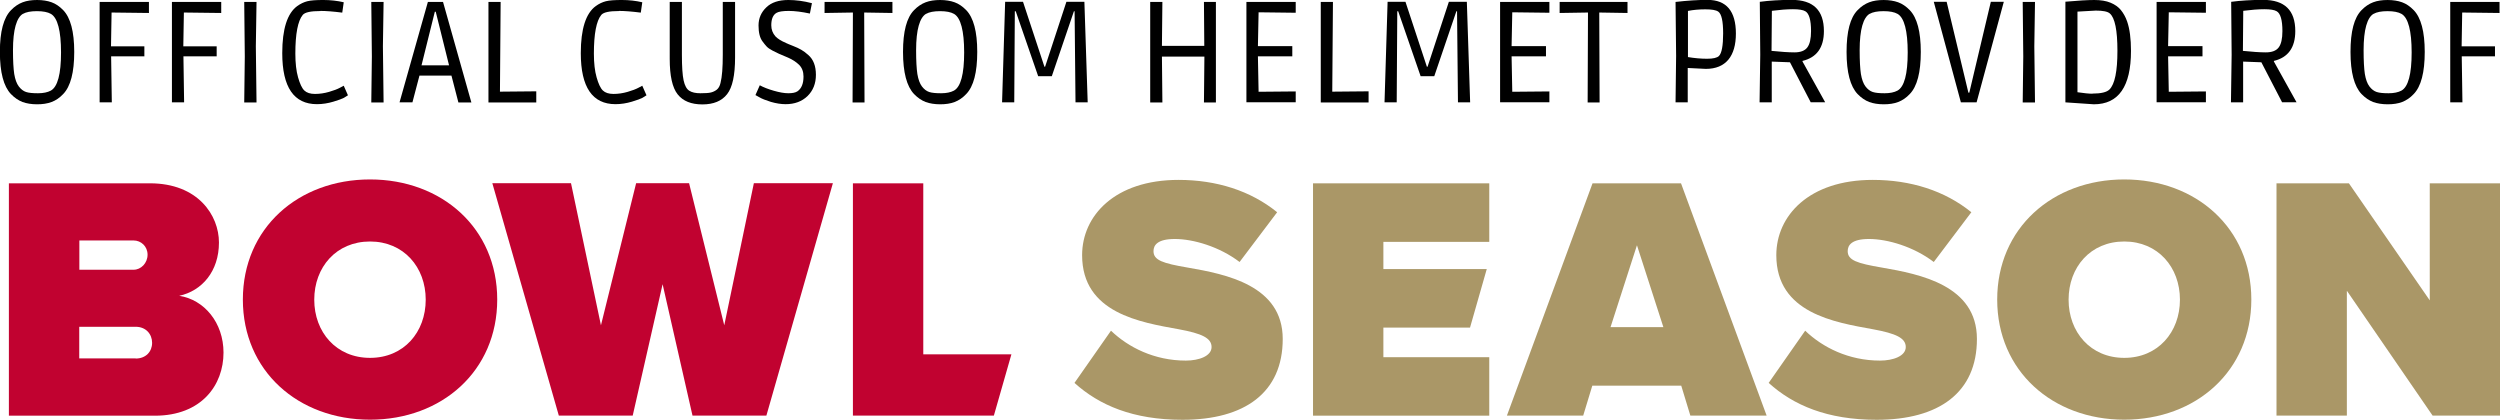
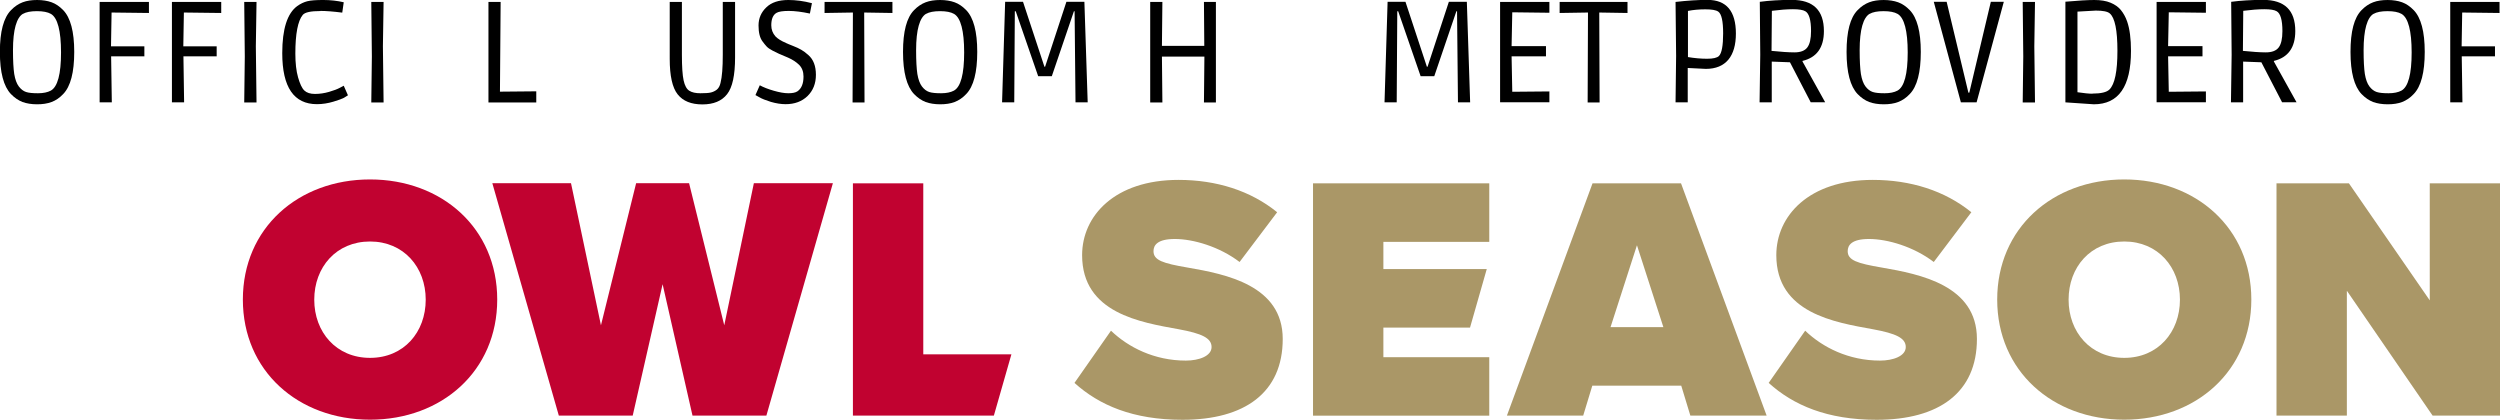
<svg xmlns="http://www.w3.org/2000/svg" id="Layer_2" data-name="Layer 2" viewBox="0 0 219.57 36.87">
  <defs>
    <style>
      .cls-1 {
        fill: #c10230;
      }

      .cls-2 {
        fill: #aa9767;
      }
    </style>
  </defs>
  <g id="Layer_2-2" data-name="Layer 2">
    <g>
      <g>
        <path d="M4.52,8.96c-.36.14-.79.2-1.27.2s-.91-.07-1.27-.2c-.36-.14-.7-.37-1.02-.7-.64-.67-.97-1.9-.97-3.7S.32,1.55.97.89c.31-.32.65-.55,1.02-.69s.79-.2,1.27-.2.91.07,1.27.2.7.36,1.02.69c.64.66.97,1.88.97,3.67s-.32,3.03-.97,3.7c-.31.33-.65.56-1.02.7ZM2.02,1.21c-.28.16-.5.51-.65,1.04-.15.53-.23,1.25-.23,2.17s.04,1.61.11,2.08c.08.47.21.84.4,1.09.19.25.4.41.64.49.24.08.59.11,1.05.11s.84-.08,1.12-.23c.6-.33.9-1.45.9-3.35s-.3-3.05-.89-3.39c-.28-.16-.69-.24-1.23-.24s-.95.08-1.23.24Z" />
        <path d="M12.69,4.95h-2.93l.06,4.04h-1.07V.17h4.33v.97l-3.28-.04-.05,2.97h2.93s0,.89,0,.89Z" />
        <path d="M19.04,4.95h-2.93l.06,4.04h-1.07V.17h4.33v.97l-3.28-.04-.05,2.97h2.93s0,.89,0,.89Z" />
        <path d="M22.47,4.07l.06,4.93h-1.08s.05-4.04.05-4.04l-.05-4.79h1.08l-.06,3.9Z" />
        <path d="M28.14.97c-.85,0-1.36.11-1.55.34-.43.52-.65,1.66-.65,3.4,0,.83.08,1.53.24,2.09s.34.95.55,1.15c.21.2.52.3.93.3s.83-.06,1.24-.18c.41-.12.73-.24.95-.36l.34-.18.37.84c-.08.06-.2.13-.35.22-.15.08-.46.2-.93.34-.47.14-.95.22-1.44.22-2.03,0-3.05-1.49-3.05-4.48,0-2.12.44-3.5,1.32-4.14.28-.2.57-.34.88-.42.31-.08.78-.11,1.41-.11s1.23.07,1.79.2l-.13.91c-.78-.1-1.42-.15-1.92-.15Z" />
        <path d="M33.63,4.07l.06,4.93h-1.08s.05-4.04.05-4.04l-.05-4.79h1.08l-.06,3.9Z" />
-         <path d="M36.22,8.99h-1.13L37.58.17h1.33l2.49,8.83h-1.14l-.61-2.36h-2.81l-.62,2.36ZM39.44,5.74l-1.17-4.71h-.08l-1.17,4.71h2.41Z" />
        <path d="M42.9,8.99V.17h1.07l-.06,7.88,3.19-.03v.98h-4.19Z" />
-         <path d="M54.36.97c-.85,0-1.36.11-1.55.34-.43.52-.65,1.66-.65,3.4,0,.83.08,1.53.24,2.09s.34.95.55,1.15c.21.2.52.3.93.3s.83-.06,1.24-.18c.41-.12.73-.24.95-.36l.34-.18.37.84c-.08.06-.2.13-.35.22-.15.08-.46.2-.93.34-.47.14-.95.22-1.44.22-2.03,0-3.05-1.49-3.05-4.48,0-2.12.44-3.5,1.32-4.14.28-.2.57-.34.88-.42.31-.08.78-.11,1.41-.11s1.23.07,1.79.2l-.13.91c-.78-.1-1.42-.15-1.92-.15Z" />
        <path d="M63.49.17h1.07v4.88c0,1.55-.23,2.62-.7,3.22-.47.6-1.19.9-2.17.9s-1.7-.29-2.17-.88-.7-1.63-.7-3.12V.17h1.07v4.65c0,1.03.05,1.78.15,2.24.1.46.27.77.5.91.23.15.56.22.98.22s.74-.02.93-.07c.19-.05.36-.13.51-.25s.26-.32.32-.58c.14-.54.2-1.37.2-2.48V.17Z" />
        <path d="M66.35,8.35l.38-.86c.33.18.74.34,1.23.48s.91.22,1.27.22.63-.05.81-.17c.36-.25.53-.68.53-1.3,0-.43-.13-.77-.39-1.03-.26-.25-.58-.46-.97-.63-.39-.17-.65-.27-.78-.33-.13-.06-.32-.15-.57-.28-.25-.13-.42-.25-.53-.37-.11-.11-.22-.26-.35-.43-.24-.31-.36-.78-.36-1.41s.23-1.16.68-1.59c.45-.44,1.1-.65,1.94-.65.65,0,1.34.09,2.07.28l-.18.91c-.71-.15-1.33-.23-1.86-.23s-.89.06-1.07.17c-.3.17-.46.53-.46,1.09,0,.37.12.7.37.98.18.19.49.39.93.58.11.05.31.14.6.25s.54.23.73.34c.19.11.4.26.62.46.45.39.67.97.67,1.74s-.25,1.39-.74,1.87c-.49.47-1.13.71-1.92.71-.41,0-.84-.07-1.29-.2-.44-.14-.79-.27-1.02-.41l-.36-.2Z" />
        <path d="M72.41.17h5.97v.97l-2.48-.04.03,7.9h-1.05l.03-7.9-2.49.04V.17Z" />
        <path d="M83.84,8.96c-.36.14-.79.2-1.27.2s-.91-.07-1.27-.2c-.36-.14-.7-.37-1.02-.7-.64-.67-.97-1.9-.97-3.7s.32-3.01.97-3.67c.31-.32.65-.55,1.02-.69s.79-.2,1.27-.2.91.07,1.27.2.7.36,1.02.69c.64.66.97,1.88.97,3.67s-.32,3.03-.97,3.7c-.31.33-.65.56-1.02.7ZM81.34,1.21c-.28.16-.5.51-.65,1.04-.15.53-.23,1.25-.23,2.17s.04,1.61.11,2.08c.08.47.21.84.4,1.09.19.25.4.41.64.49.24.08.59.11,1.05.11s.84-.08,1.12-.23c.6-.33.9-1.45.9-3.35s-.3-3.05-.89-3.39c-.28-.16-.69-.24-1.23-.24s-.95.08-1.23.24Z" />
        <path d="M92.39,6.69h-1.21l-1.97-5.7h-.08l-.05,8h-1.07l.27-8.83h1.57l1.88,5.7h.06l1.87-5.7h1.58l.29,8.83h-1.07l-.08-8h-.06l-1.94,5.7Z" />
        <path d="M101.02,8.99V.17h1.07l-.04,3.86h3.72l-.03-3.86h1.05v8.83h-1.05l.04-4.03h-3.73l.04,4.03h-1.07Z" />
-         <path d="M109.47,8.99V.17h4.33v.95l-3.26-.04-.06,2.97h3.02v.9h-3.02l.06,3.11,3.26-.03v.95h-4.33Z" />
-         <path d="M116,8.99V.17h1.07l-.06,7.88,3.19-.03v.98h-4.19Z" />
        <path d="M125.98,6.69h-1.21l-1.97-5.7h-.08l-.05,8h-1.07l.27-8.83h1.57l1.88,5.7h.06l1.87-5.7h1.58l.29,8.83h-1.07l-.08-8h-.06l-1.94,5.7Z" />
        <path d="M131.75,8.99V.17h4.33v.95l-3.26-.04-.06,2.97h3.02v.9h-3.02l.06,3.11,3.26-.03v.95h-4.33Z" />
        <path d="M136.97.17h5.97v.97l-2.48-.04.03,7.9h-1.05l.03-7.9-2.49.04V.17Z" />
        <path d="M148.23,8.99h-1.07l.05-4.09-.05-4.73c1.04-.12,1.98-.18,2.81-.18,1.66,0,2.49.99,2.49,2.96s-.88,3.1-2.64,3.1l-1.59-.08v3.01ZM148.23,5.01c.6.1,1.17.15,1.7.15s.87-.08,1.04-.24c.25-.25.37-.92.37-1.99s-.14-1.71-.43-1.91c-.2-.14-.58-.2-1.14-.2s-1.08.05-1.52.14v4.05Z" />
        <path d="M155.62,8.99h-1.08l.06-4.18-.04-4.65c.82-.11,1.76-.17,2.81-.17,1.88,0,2.82.91,2.82,2.74,0,1.45-.63,2.32-1.88,2.62v.05l1.99,3.58h-1.27l-1.82-3.51-1.6-.06v3.57ZM155.61,4.47c.8.08,1.46.13,1.99.13s.91-.14,1.13-.43.33-.76.33-1.44c0-.97-.17-1.55-.5-1.74-.2-.12-.56-.18-1.09-.18s-1.15.05-1.85.14l-.03,3.52Z" />
        <path d="M166.71,8.96c-.36.14-.79.2-1.27.2s-.91-.07-1.27-.2c-.36-.14-.7-.37-1.02-.7-.64-.67-.97-1.9-.97-3.7s.32-3.01.97-3.67c.31-.32.65-.55,1.02-.69s.79-.2,1.27-.2.91.07,1.27.2.7.36,1.02.69c.64.66.97,1.88.97,3.67s-.32,3.03-.97,3.7c-.31.33-.65.56-1.02.7ZM164.21,1.21c-.28.16-.5.51-.65,1.04-.15.53-.23,1.25-.23,2.17s.04,1.61.11,2.08c.08.47.21.84.4,1.09.19.25.4.41.64.49.24.08.59.11,1.05.11s.84-.08,1.12-.23c.6-.33.9-1.45.9-3.35s-.3-3.05-.89-3.39c-.28-.16-.69-.24-1.23-.24s-.95.08-1.23.24Z" />
        <path d="M172.96,8.14l1.89-7.98h1.14l-2.39,8.83h-1.38l-2.38-8.83h1.13l1.91,7.98h.08Z" />
        <path d="M178.67,4.07l.06,4.93h-1.08s.05-4.04.05-4.04l-.05-4.79h1.08l-.06,3.9Z" />
        <path d="M181.4.15c1.12-.1,1.97-.15,2.54-.15s1.05.08,1.43.24c.38.16.68.37.9.64.22.27.41.6.55,1,.23.66.34,1.52.34,2.59,0,3.13-1.09,4.69-3.26,4.69l-2.5-.17V.15ZM183.76,8.22c.77,0,1.27-.12,1.51-.36.47-.47.7-1.6.7-3.4s-.22-2.89-.67-3.28c-.19-.17-.61-.25-1.23-.25l-1.61.09v7.08c.55.08.99.13,1.31.13Z" />
        <path d="M189.41,8.99V.17h4.33v.95l-3.26-.04-.06,2.97h3.02v.9h-3.02l.06,3.11,3.26-.03v.95h-4.33Z" />
        <path d="M197.02,8.99h-1.08l.06-4.18-.04-4.65c.82-.11,1.76-.17,2.81-.17,1.88,0,2.82.91,2.82,2.74,0,1.45-.63,2.32-1.88,2.62v.05l1.99,3.58h-1.27l-1.82-3.51-1.6-.06v3.57ZM197.01,4.47c.8.08,1.46.13,1.99.13s.91-.14,1.13-.43.33-.76.33-1.44c0-.97-.17-1.55-.5-1.74-.2-.12-.56-.18-1.09-.18s-1.15.05-1.85.14l-.03,3.52Z" />
        <path d="M210.97,8.96c-.36.14-.79.2-1.27.2s-.91-.07-1.27-.2c-.36-.14-.7-.37-1.02-.7-.64-.67-.97-1.9-.97-3.7s.32-3.01.97-3.67c.31-.32.65-.55,1.02-.69s.79-.2,1.27-.2.91.07,1.27.2.7.36,1.02.69c.64.66.97,1.88.97,3.67s-.32,3.03-.97,3.7c-.31.33-.65.56-1.02.7ZM208.47,1.21c-.28.16-.5.51-.65,1.04-.15.53-.23,1.25-.23,2.17s.04,1.61.11,2.08c.08.47.21.84.4,1.09.19.25.4.41.64.49.24.08.59.11,1.05.11s.84-.08,1.12-.23c.6-.33.9-1.45.9-3.35s-.3-3.05-.89-3.39c-.28-.16-.69-.24-1.23-.24s-.95.08-1.23.24Z" />
        <path d="M219.14,4.95h-2.93l.06,4.04h-1.07V.17h4.33v.97l-3.28-.04-.05,2.97h2.93s0,.89,0,.89Z" />
      </g>
      <g>
        <g>
-           <path class="cls-1" d="M.78,16.1h12.39c4.22,0,6.06,2.81,6.06,5.2,0,2.54-1.5,4.25-3.49,4.68,2.2.34,3.89,2.36,3.89,4.99,0,2.85-1.93,5.54-6.03,5.54H.78v-20.41ZM11.74,23.69c.64,0,1.22-.58,1.22-1.32s-.58-1.25-1.22-1.25h-4.77v2.57h4.77ZM11.92,31.49c.89,0,1.44-.61,1.44-1.38s-.55-1.41-1.44-1.41h-4.96v2.78h4.96Z" />
          <g>
            <path class="cls-1" d="M32.5,15.76c6.3,0,11.17,4.28,11.17,10.55s-4.86,10.55-11.17,10.55-11.17-4.28-11.17-10.55,4.86-10.55,11.17-10.55ZM32.5,21.21c-2.97,0-4.9,2.26-4.9,5.11s1.93,5.11,4.9,5.11,4.89-2.26,4.89-5.11-1.93-5.11-4.89-5.11Z" />
            <path class="cls-1" d="M58.2,24.94l-2.63,11.56h-6.49l-5.84-20.41h6.91l2.63,12.48,3.09-12.48h4.65l3.09,12.48,2.6-12.48h6.94l-5.84,20.41h-6.49l-2.63-11.56Z" />
            <path class="cls-1" d="M74.91,16.1h6.18v15.02h7.74l-1.54,5.38h-12.38v-20.41Z" />
          </g>
        </g>
        <g>
          <path class="cls-2" d="M97.57,29.04c1.53,1.47,3.82,2.63,6.58,2.63,1.16,0,2.26-.4,2.26-1.19s-.86-1.19-2.87-1.56c-3.36-.61-8.5-1.41-8.5-6.51,0-3.46,2.87-6.61,8.47-6.61,3.33,0,6.33.95,8.66,2.84l-3.3,4.37c-1.77-1.35-4.07-2.02-5.69-2.02-1.53,0-1.87.55-1.87,1.07,0,.8.83,1.07,3,1.44,3.36.58,8.35,1.56,8.35,6.27s-3.33,7.1-8.81,7.1c-4.34,0-7.31-1.28-9.48-3.24l3.21-4.59Z" />
          <g>
            <path class="cls-2" d="M115.32,16.1h15.48v5.14h-9.3v2.39h9.08l-1.47,5.14h-7.61v2.6h9.3v5.14h-15.48v-20.4Z" />
            <path class="cls-2" d="M147.68,33.87h-7.83l-.8,2.63h-6.7l7.52-20.4h7.77l7.52,20.4h-6.7l-.8-2.63ZM141.44,28.73h4.65l-2.32-7.19-2.32,7.19Z" />
            <path class="cls-2" d="M158.54,29.04c1.53,1.47,3.82,2.63,6.58,2.63,1.16,0,2.26-.4,2.26-1.19s-.86-1.19-2.87-1.56c-3.36-.61-8.5-1.41-8.5-6.51,0-3.46,2.87-6.61,8.47-6.61,3.33,0,6.33.95,8.66,2.84l-3.3,4.37c-1.77-1.35-4.07-2.02-5.69-2.02-1.53,0-1.87.55-1.87,1.07,0,.8.83,1.07,3,1.44,3.36.58,8.35,1.56,8.35,6.27s-3.33,7.1-8.81,7.1c-4.34,0-7.31-1.28-9.48-3.24l3.21-4.59Z" />
            <path class="cls-2" d="M186.57,15.76c6.3,0,11.16,4.28,11.16,10.55s-4.86,10.55-11.16,10.55-11.16-4.28-11.16-10.55,4.86-10.55,11.16-10.55ZM186.57,21.21c-2.97,0-4.89,2.26-4.89,5.11s1.93,5.11,4.89,5.11,4.89-2.26,4.89-5.11-1.93-5.11-4.89-5.11Z" />
            <path class="cls-2" d="M206.12,25.55v10.95h-6.18v-20.4h6.36l7.1,10.28v-10.28h6.18v20.4h-5.93l-7.52-10.95Z" />
          </g>
        </g>
      </g>
    </g>
  </g>
</svg>